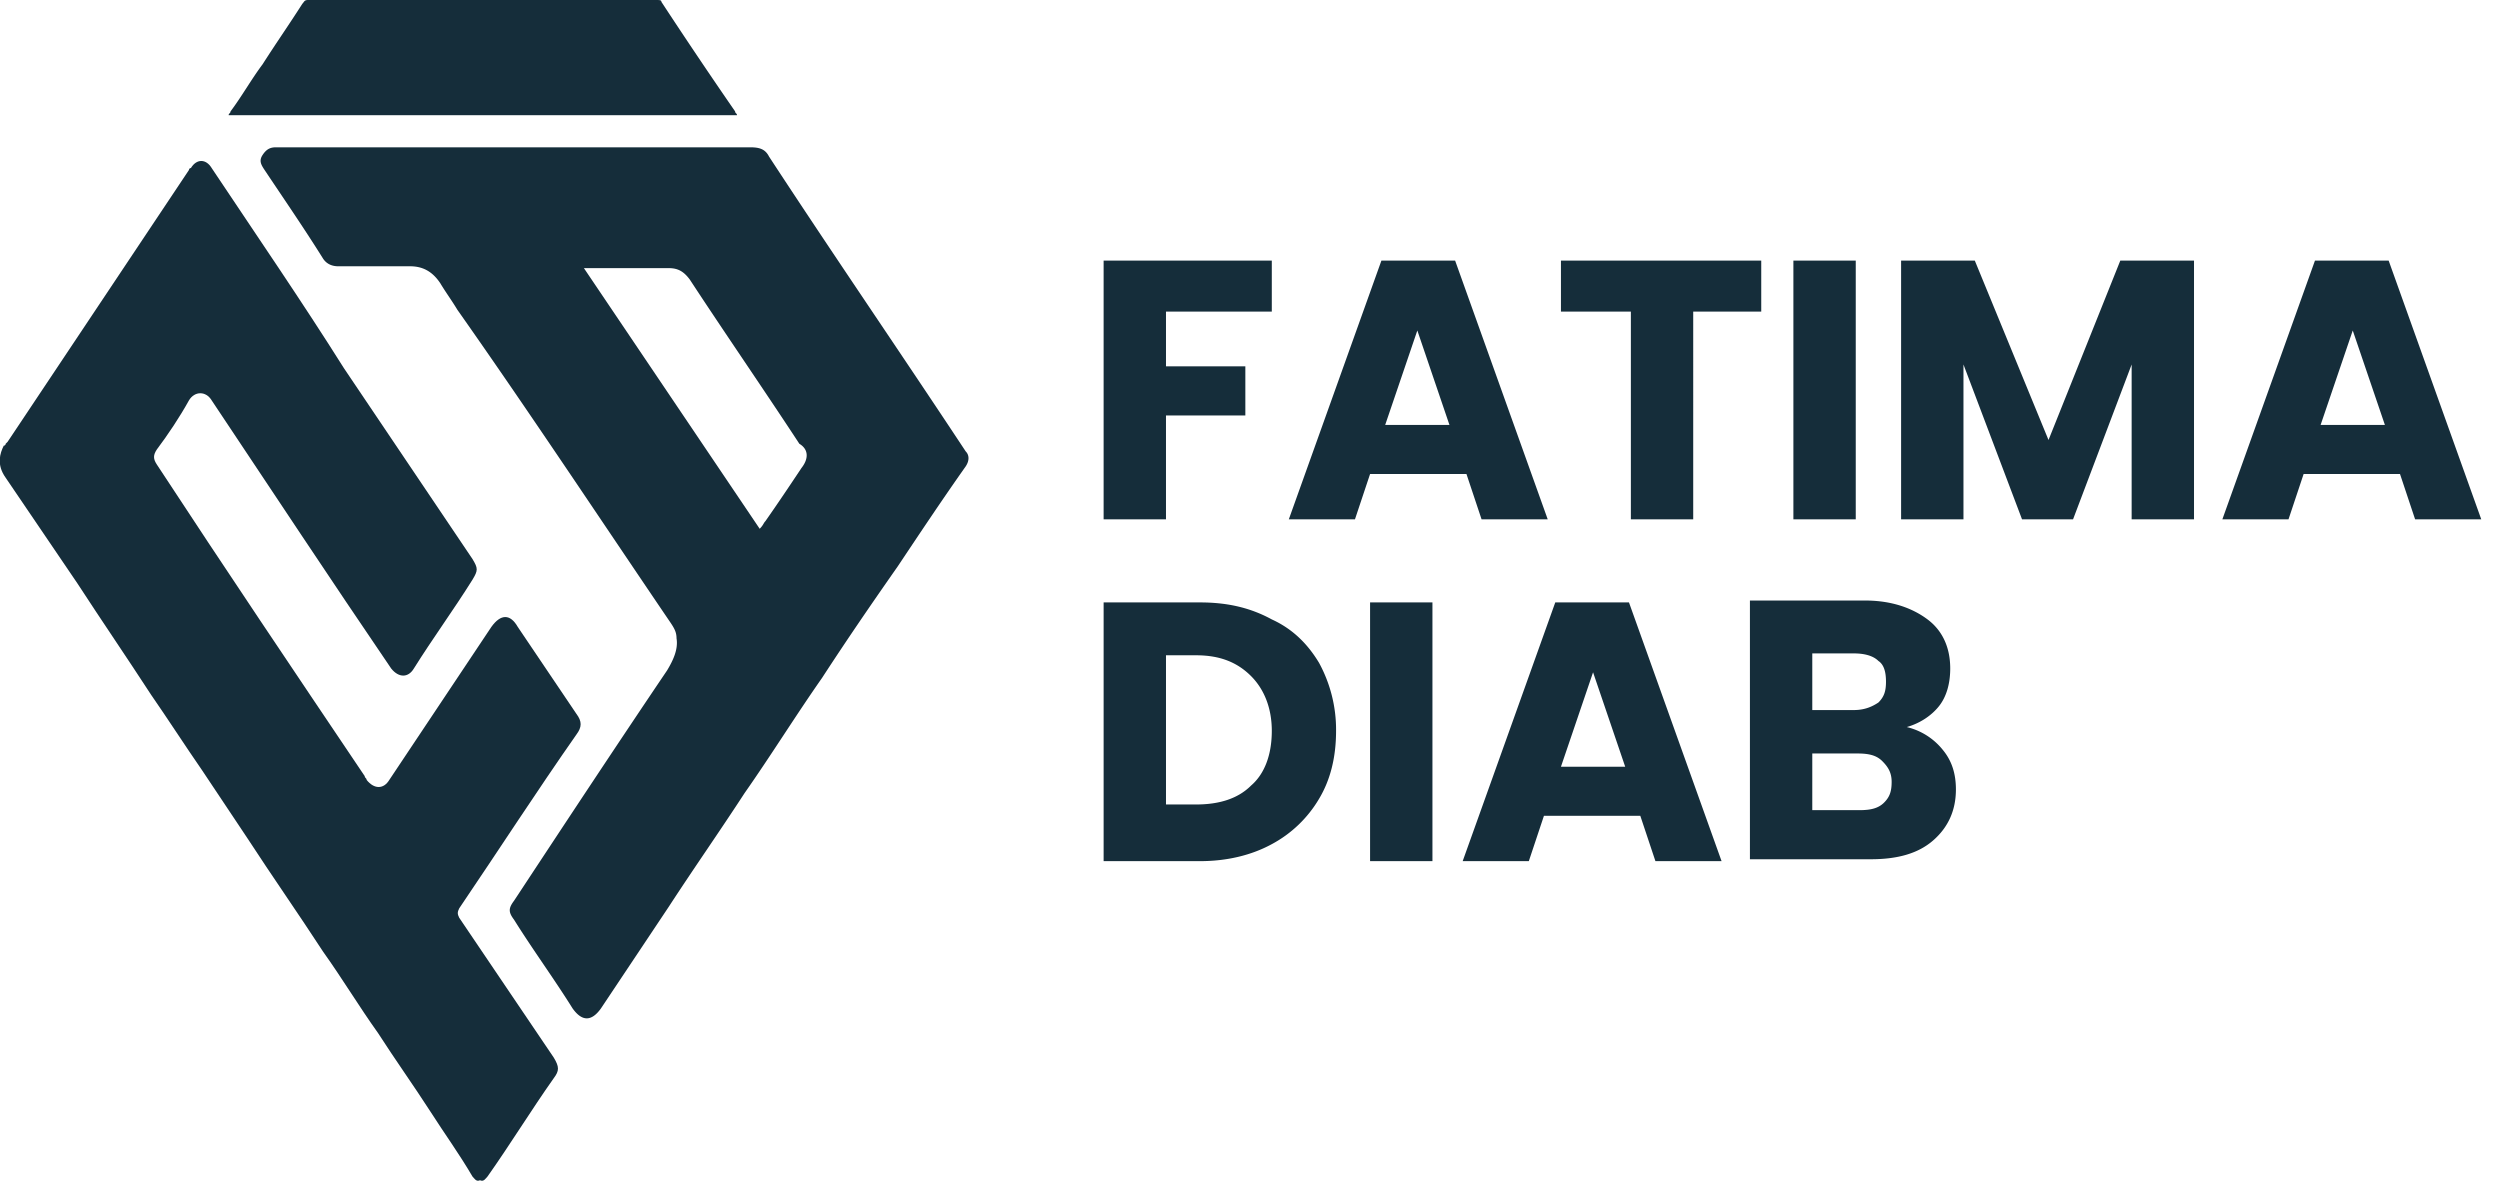
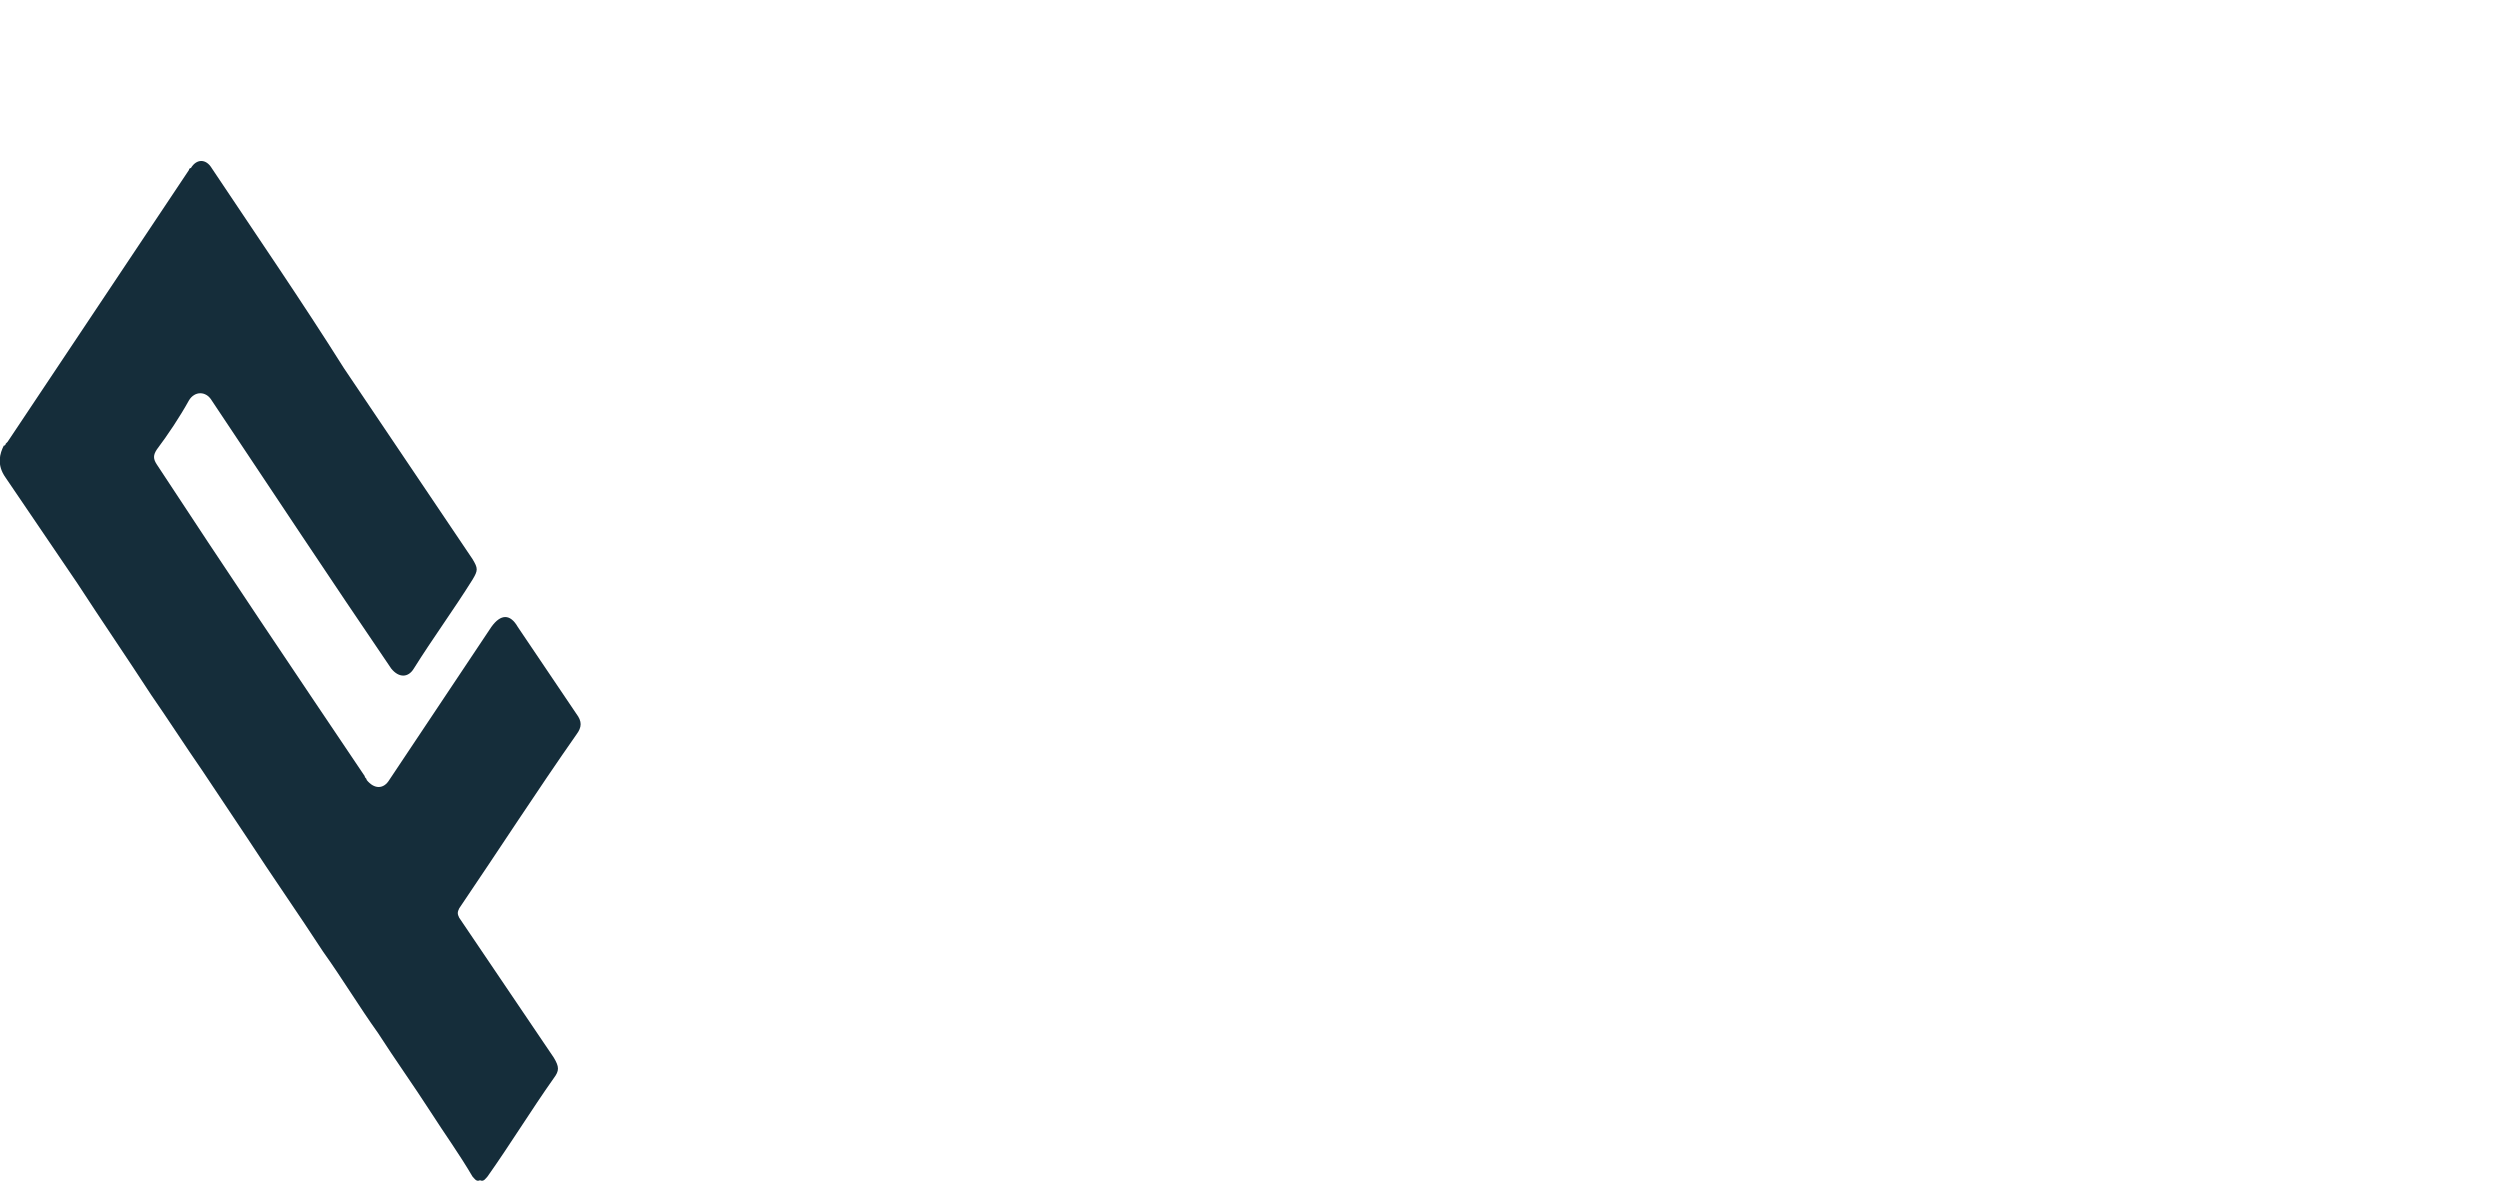
<svg xmlns="http://www.w3.org/2000/svg" width="129" height="61" fill="none">
  <path d="M23.696 47.357c-.098-.194-.098-.292 0-.487 2.047-3.02 3.998-6.041 6.045-8.965.293-.39.293-.682 0-1.072l-3.023-4.482c-.39-.682-.877-.682-1.365 0l-5.265 7.893c-.293.487-.78.487-1.17 0 0-.097-.098-.097-.098-.195-3.608-5.36-7.216-10.719-10.726-16.078-.195-.293-.195-.487 0-.78.585-.78 1.17-1.656 1.657-2.533.293-.488.878-.488 1.17 0 3.121 4.677 6.144 9.257 9.264 13.837.39.487.878.487 1.17 0 .976-1.56 2.048-3.021 3.023-4.58.293-.487.293-.585 0-1.072-2.242-3.313-4.388-6.529-6.63-9.842-2.146-3.41-4.486-6.821-6.826-10.329-.293-.487-.78-.487-1.073 0-.098 0-.098.098-.098.098L.391 22.8l-.098.098s0 .097-.098.097c-.195.39-.39.975.098 1.657 1.267 1.851 2.438 3.605 3.705 5.457 1.268 1.949 2.536 3.8 3.803 5.749.878 1.267 1.755 2.63 2.633 3.898l2.34 3.508c1.268 1.949 2.633 3.898 3.9 5.846.976 1.365 1.854 2.826 2.829 4.19.877 1.365 1.852 2.729 2.73 4.093.683 1.072 1.463 2.144 2.145 3.313.098.098.195.292.39.195.195.097.293-.097.39-.195 1.17-1.656 2.243-3.41 3.413-5.067.293-.39.293-.585 0-1.072-1.658-2.436-3.218-4.774-4.875-7.21Z" fill="#152D3A" />
-   <path d="M39.687 8.088c-.195-.39-.487-.487-.975-.487H14.237c-.293 0-.488.097-.683.39-.195.292-.098.487.098.779.975 1.462 2.047 3.02 3.022 4.58.195.292.488.39.78.39h3.706c.683 0 1.17.292 1.56.877.293.487.585.877.878 1.364 3.705 5.262 7.313 10.719 11.019 16.175.195.293.292.488.292.78.098.585-.195 1.17-.487 1.657-2.633 3.897-5.266 7.893-7.899 11.888-.292.39-.292.584 0 .974.975 1.56 2.048 3.021 3.023 4.58.488.682.975.682 1.463 0l3.51-5.262c1.268-1.949 2.633-3.898 3.9-5.847 1.366-1.948 2.633-3.995 3.998-5.944 1.268-1.949 2.536-3.8 3.901-5.749 1.17-1.754 2.34-3.508 3.51-5.164.195-.293.195-.585 0-.78-3.413-5.165-6.825-10.134-10.14-15.201Zm1.658 16.078c-.585.877-1.17 1.754-1.853 2.729-.097.097-.097.194-.292.39L30.13 13.836h4.388c.488 0 .78.195 1.073.585 1.852 2.826 3.803 5.651 5.655 8.477.488.293.488.78.098 1.267ZM11.994 5.944h26.035c0-.097-.097-.097-.097-.195A284.328 284.328 0 0 1 34.129.097c0-.097-.097-.097-.292-.097H15.893c-.195 0-.195.097-.292.195-.683 1.072-1.365 2.046-2.048 3.118-.585.78-1.073 1.657-1.658 2.436 0 .098-.097.098-.097.195h.195ZM60.165 21.438h4.095v-2.534h-4.095v-2.826h5.46v-2.63h-8.678v13.35h3.218v-5.36ZM76.45 26.797h3.412l-4.778-13.35h-3.803l-4.778 13.35h3.413l.78-2.339h4.973l.78 2.34Zm-4.974-4.872 1.658-4.872 1.657 4.872h-3.315ZM84.152 26.797h3.218V16.078h3.51v-2.63H80.545v2.63h3.608v10.72ZM95.757 13.447h-3.218v13.35h3.218v-13.35ZM105.703 22.704l-3.803-9.257h-3.803v13.35h3.218v-7.99l3.022 7.99h2.633l3.023-7.99v7.99h3.218v-13.35h-3.803l-3.705 9.258ZM123.255 13.447h-3.803l-4.778 13.35h3.413l.78-2.339h4.973l.78 2.34h3.413l-4.778-13.35Zm-3.511 8.478 1.658-4.872 1.658 4.872h-3.316ZM65.625 31.962c-1.072-.585-2.242-.877-3.705-.877h-4.973v13.35h4.973c1.365 0 2.633-.293 3.705-.877a6.26 6.26 0 0 0 2.438-2.339c.585-.974.878-2.144.878-3.508a7.203 7.203 0 0 0-.878-3.508c-.585-.974-1.365-1.754-2.438-2.241Zm-1.072 8.575c-.683.682-1.658.974-2.828.974h-1.56v-7.698h1.56c1.267 0 2.145.39 2.828 1.072.682.682 1.072 1.657 1.072 2.826 0 1.267-.39 2.241-1.072 2.826ZM73.914 31.085h-3.218v13.35h3.218v-13.35ZM80.252 31.085l-4.778 13.35h3.413l.78-2.339h4.973l.78 2.339h3.413l-4.778-13.35h-3.803Zm.293 8.478 1.657-4.873 1.658 4.873h-3.315ZM98.39 37.516c.682-.195 1.267-.585 1.657-1.072.39-.487.585-1.17.585-1.949 0-1.072-.39-1.949-1.17-2.533-.78-.585-1.853-.975-3.218-.975h-5.948v13.35h6.24c1.366 0 2.439-.292 3.218-.974.781-.682 1.171-1.56 1.171-2.631 0-.78-.195-1.462-.683-2.047a3.383 3.383 0 0 0-1.853-1.169Zm-4.876-3.8h2.145c.488 0 .975.097 1.268.39.292.194.39.584.39 1.071 0 .488-.098.78-.39 1.072-.293.195-.683.39-1.268.39h-2.145v-2.923Zm3.705 7.698c-.292.292-.682.39-1.267.39h-2.438V38.88h2.34c.585 0 .975.098 1.268.39.292.292.487.585.487 1.072 0 .487-.097.78-.39 1.072Z" fill="#152D3A" />
</svg>